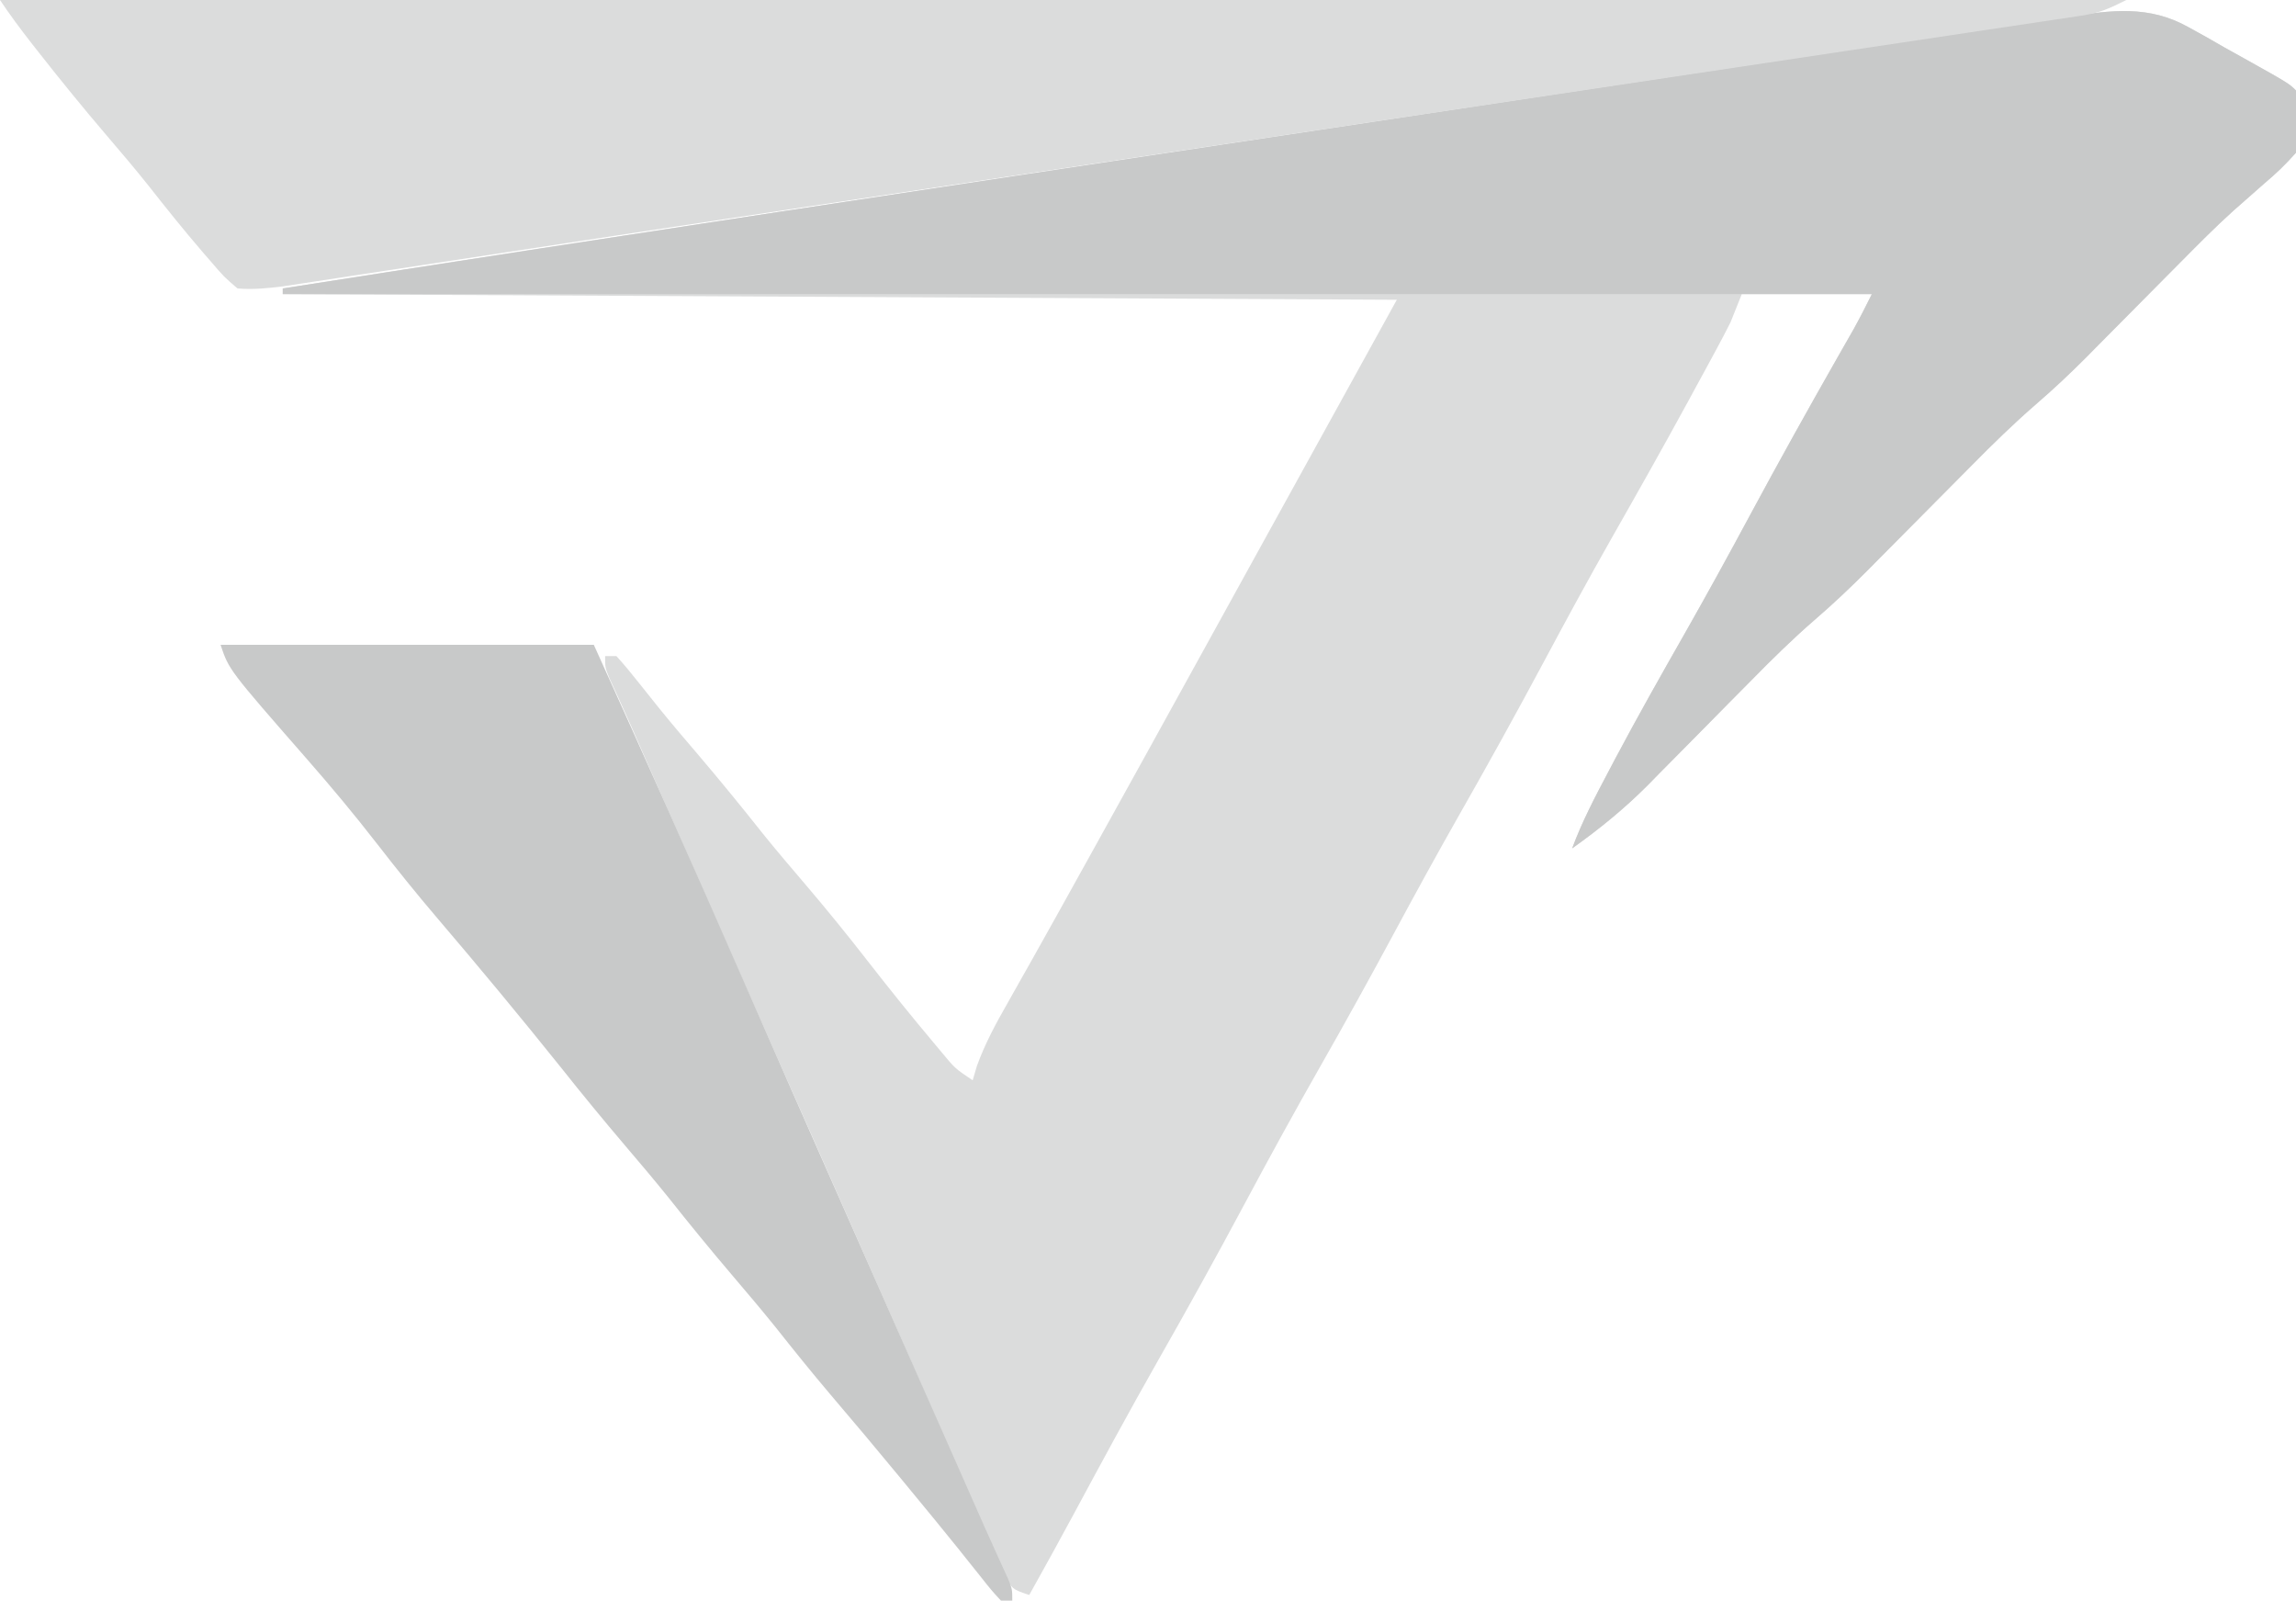
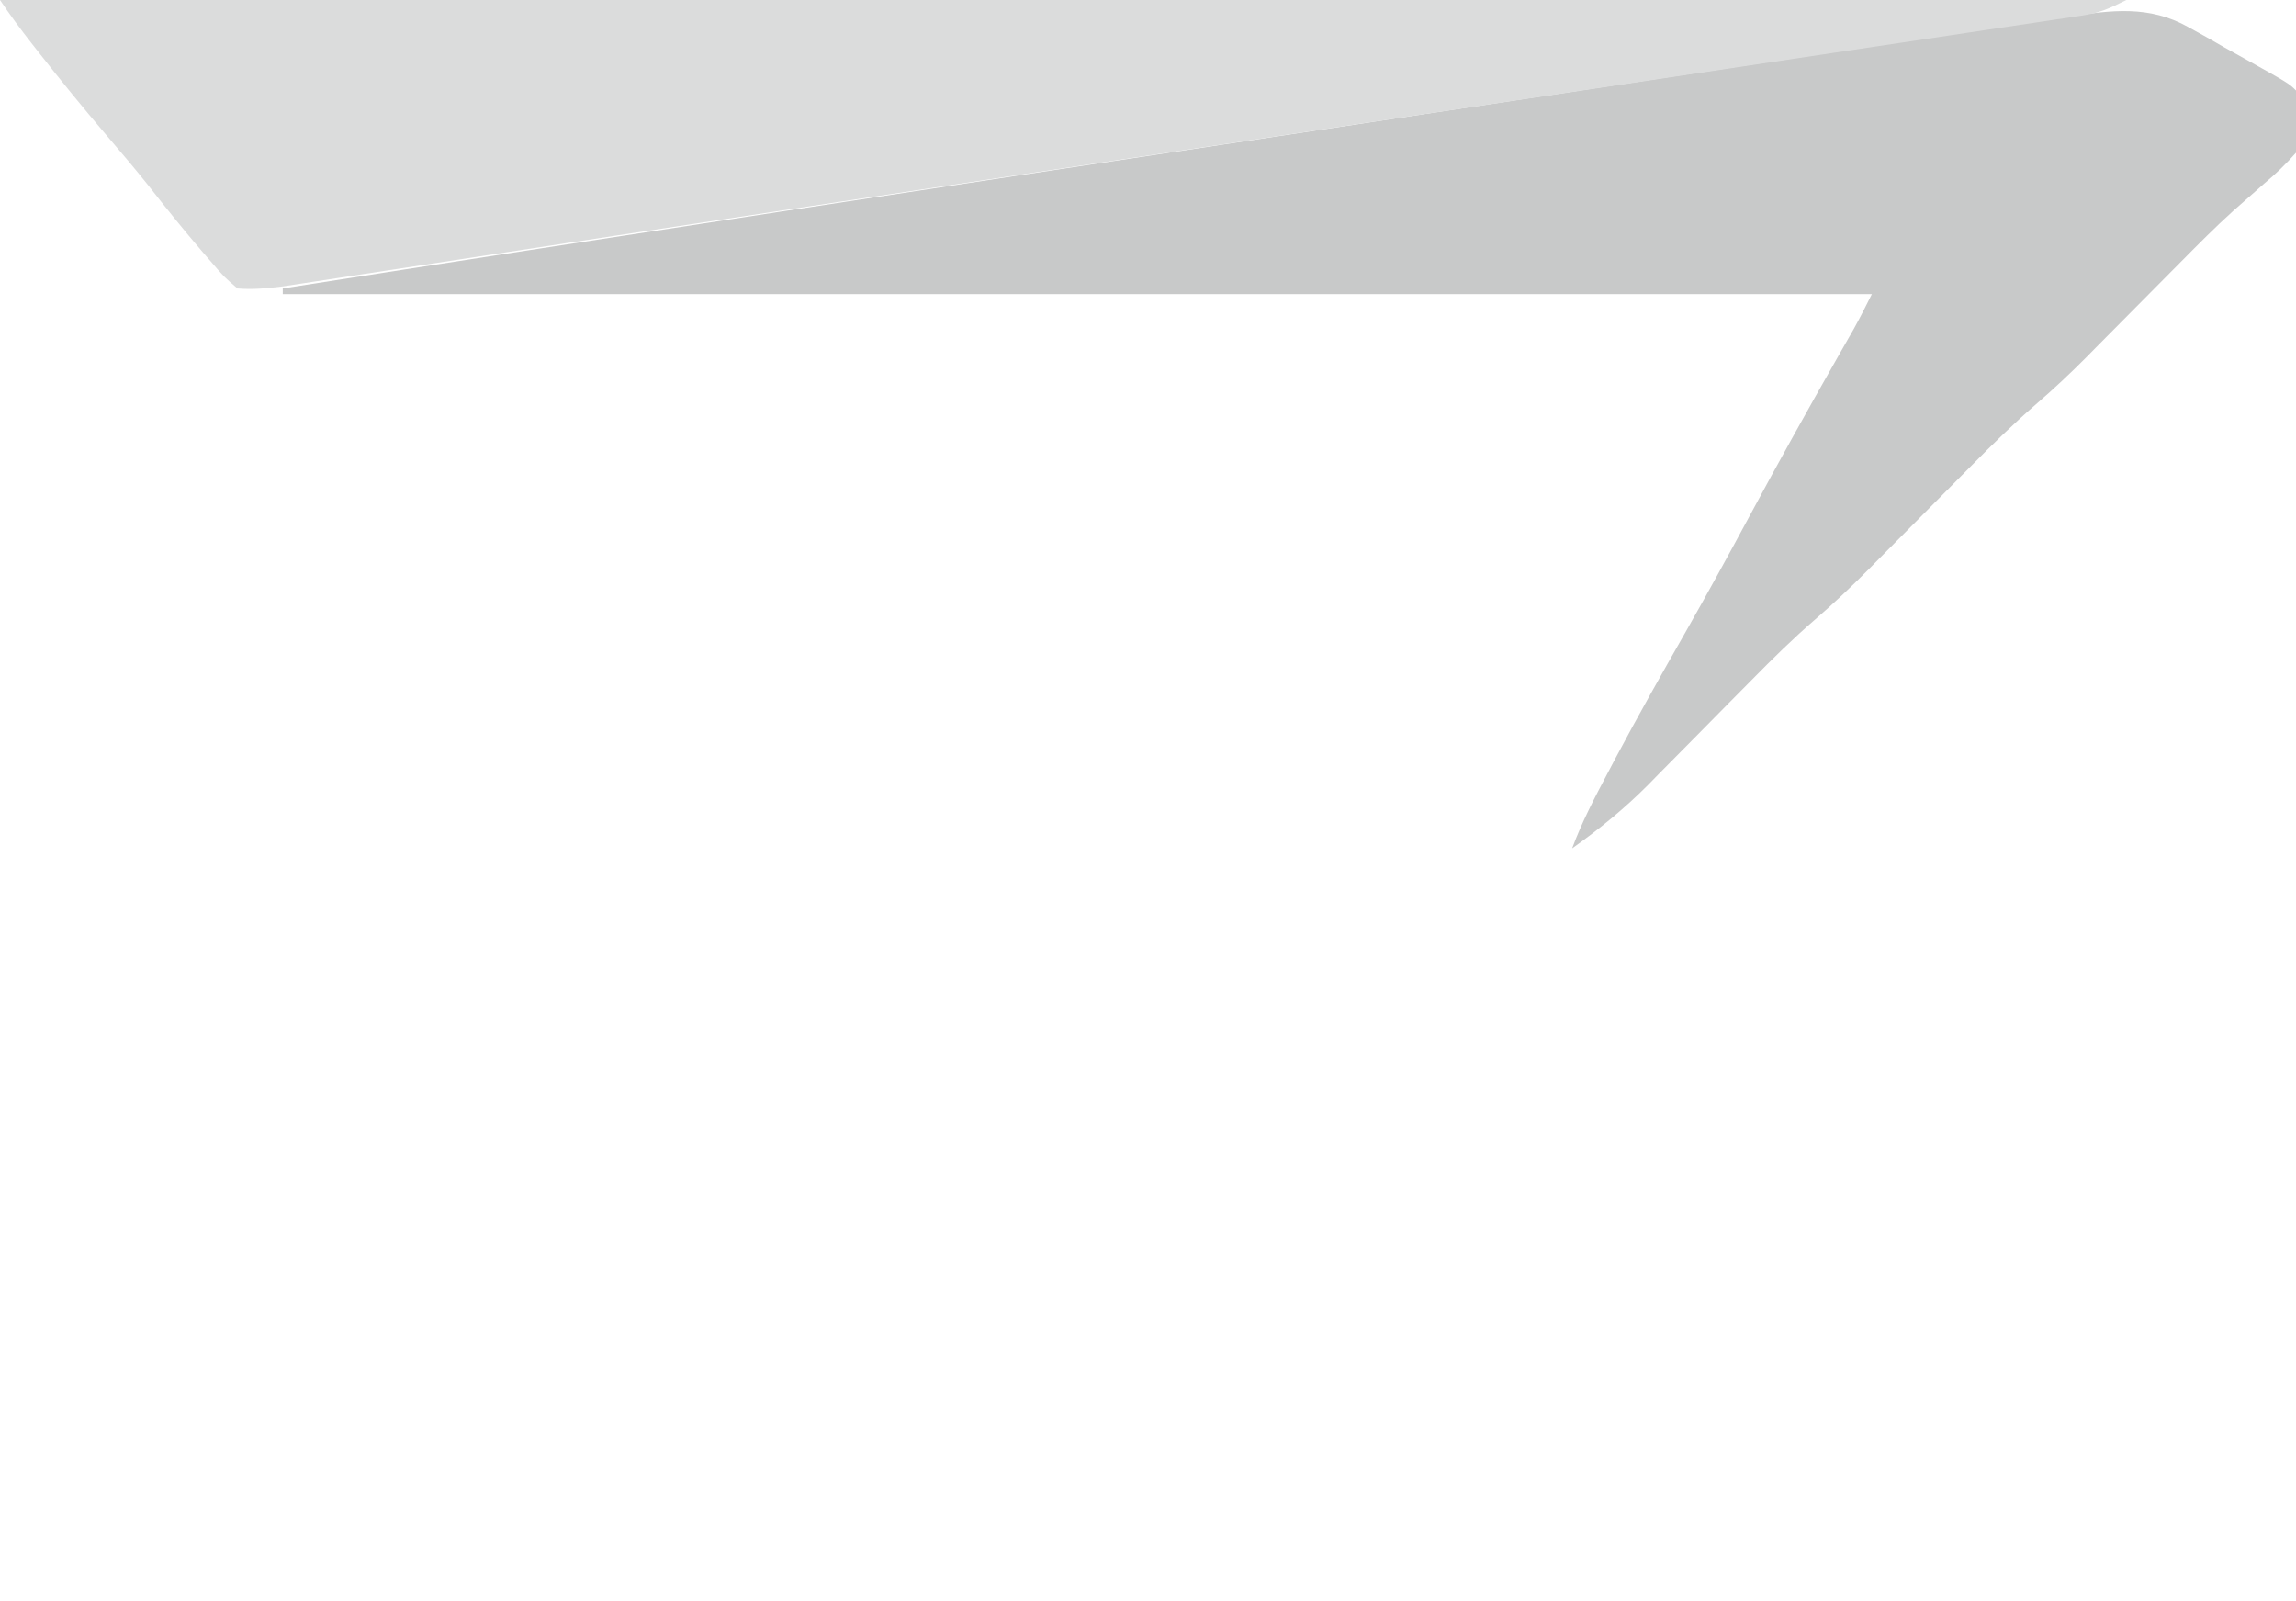
<svg xmlns="http://www.w3.org/2000/svg" version="1.1" width="406" height="283">
-   <path d="M0 0 C1.053 0.582 2.105 1.164 3.189 1.764 C4.263 2.379 5.336 2.995 6.441 3.629 C8.092 4.546 8.092 4.546 9.775 5.482 C17.756 9.943 17.756 9.943 19.004 11.191 C20.049 15.115 19.98 18.253 19.004 22.191 C17.164 24.26 15.476 25.899 13.375 27.652 C12.179 28.701 10.986 29.754 9.796 30.809 C9.172 31.358 8.548 31.908 7.905 32.474 C4.714 35.357 1.696 38.405 -1.328 41.461 C-2.248 42.387 -2.248 42.387 -3.187 43.331 C-5.063 45.22 -6.936 47.111 -8.809 49.004 C-11.312 51.534 -13.819 54.061 -16.328 56.586 C-17.157 57.427 -17.157 57.427 -18.002 58.285 C-20.894 61.195 -23.852 63.97 -26.958 66.653 C-30.91 70.073 -34.608 73.691 -38.277 77.41 C-38.935 78.072 -39.593 78.733 -40.271 79.415 C-42.348 81.505 -44.423 83.598 -46.496 85.691 C-49.233 88.455 -51.973 91.215 -54.715 93.973 C-55.327 94.593 -55.938 95.213 -56.568 95.851 C-59.619 98.918 -62.722 101.862 -65.996 104.689 C-69.945 108.101 -73.623 111.723 -77.277 115.445 C-78.627 116.808 -79.978 118.171 -81.328 119.533 C-83.417 121.646 -85.503 123.761 -87.587 125.879 C-89.625 127.947 -91.67 130.009 -93.715 132.07 C-94.632 133.008 -94.632 133.008 -95.568 133.965 C-99.745 138.165 -104.169 141.76 -108.996 145.191 C-107.272 140.526 -105.004 136.205 -102.684 131.816 C-102.247 130.988 -101.81 130.16 -101.361 129.307 C-97.386 121.825 -93.22 114.456 -89.026 107.094 C-85.092 100.174 -81.267 93.202 -77.496 86.191 C-72.493 76.892 -67.36 67.675 -62.133 58.5 C-61.62 57.599 -61.107 56.698 -60.578 55.77 C-60.127 54.98 -59.675 54.19 -59.21 53.376 C-58.082 51.345 -57.035 49.269 -55.996 47.191 C-63.586 47.191 -71.176 47.191 -78.996 47.191 C-79.656 48.841 -80.316 50.491 -80.996 52.191 C-81.832 53.847 -82.694 55.49 -83.578 57.121 C-84.091 58.069 -84.604 59.017 -85.133 59.994 C-85.686 61.008 -86.239 62.022 -86.809 63.066 C-87.387 64.131 -87.965 65.195 -88.561 66.292 C-92.97 74.378 -97.491 82.398 -102.048 90.402 C-106.138 97.609 -110.088 104.884 -113.996 112.191 C-118.931 121.417 -123.993 130.557 -129.172 139.648 C-133.036 146.449 -136.79 153.303 -140.496 160.191 C-144.718 168.037 -149.024 175.825 -153.434 183.566 C-158.073 191.713 -162.574 199.924 -166.996 208.191 C-171.925 217.407 -176.981 226.537 -182.154 235.618 C-187.276 244.631 -192.208 253.743 -197.121 262.871 C-199.704 267.668 -202.336 272.437 -204.996 277.191 C-207.996 276.191 -207.996 276.191 -209.52 273.424 C-210.076 272.174 -210.621 270.919 -211.156 269.66 C-211.458 268.975 -211.76 268.289 -212.07 267.583 C-213.077 265.29 -214.067 262.991 -215.059 260.691 C-215.768 259.068 -216.478 257.445 -217.189 255.822 C-218.696 252.381 -220.196 248.938 -221.692 245.492 C-223.945 240.303 -226.216 235.121 -228.492 229.941 C-228.863 229.098 -229.233 228.255 -229.615 227.386 C-230.365 225.679 -231.116 223.972 -231.866 222.265 C-233.006 219.67 -234.144 217.074 -235.281 214.479 C-240.471 202.642 -245.704 190.826 -250.964 179.02 C-257.381 164.612 -263.727 150.174 -270.059 135.729 C-270.608 134.474 -270.608 134.474 -271.169 133.194 C-271.849 131.644 -272.528 130.094 -273.207 128.543 C-273.516 127.838 -273.825 127.132 -274.144 126.406 C-274.443 125.721 -274.742 125.037 -275.05 124.332 C-275.73 122.793 -276.421 121.259 -277.119 119.728 C-277.486 118.92 -277.853 118.112 -278.231 117.28 C-278.737 116.178 -278.737 116.178 -279.253 115.054 C-279.996 113.191 -279.996 113.191 -279.996 111.191 C-279.336 111.191 -278.676 111.191 -277.996 111.191 C-276.621 112.699 -275.322 114.277 -274.059 115.879 C-273.257 116.882 -272.455 117.885 -271.629 118.918 C-271.201 119.453 -270.774 119.989 -270.333 120.54 C-268.083 123.32 -265.755 126.034 -263.434 128.754 C-259.56 133.307 -255.79 137.926 -252.078 142.613 C-249.665 145.601 -247.178 148.522 -244.684 151.441 C-240.842 155.942 -237.127 160.52 -233.496 165.191 C-229.726 170.035 -225.884 174.806 -221.934 179.504 C-221.468 180.061 -221.003 180.619 -220.523 181.193 C-218.107 184.11 -218.107 184.11 -214.996 186.191 C-214.752 185.36 -214.509 184.529 -214.258 183.672 C-212.808 179.673 -210.914 176.188 -208.809 172.504 C-207.901 170.892 -206.993 169.28 -206.086 167.668 C-205.591 166.792 -205.096 165.915 -204.585 165.013 C-201.657 159.815 -198.767 154.595 -195.871 149.379 C-195.236 148.236 -194.601 147.093 -193.946 145.915 C-187.275 133.907 -180.643 121.878 -174.012 109.849 C-170.675 103.795 -167.335 97.743 -163.996 91.691 C-161.356 86.906 -158.716 82.121 -155.996 77.191 C-150.716 67.621 -145.436 58.051 -139.996 48.191 C-237.511 47.696 -237.511 47.696 -336.996 47.191 C-336.996 46.861 -336.996 46.531 -336.996 46.191 C-278.701 37.064 -220.36 28.235 -162.016 19.425 C-159.148 18.992 -156.281 18.559 -153.413 18.126 C-152.702 18.019 -151.99 17.911 -151.257 17.801 C-139.556 16.034 -127.855 14.261 -116.155 12.487 C-103.99 10.643 -91.824 8.803 -79.658 6.967 C-72.885 5.945 -66.113 4.922 -59.341 3.893 C-53.033 2.934 -46.725 1.982 -40.415 1.033 C-38.107 0.686 -35.8 0.336 -33.493 -0.016 C-30.345 -0.496 -27.196 -0.969 -24.047 -1.44 C-22.684 -1.651 -22.684 -1.651 -21.293 -1.865 C-13.627 -2.998 -7.014 -3.944 0 0 Z " fill="#DBDCDC" transform="translate(386.996,4.809)" />
  <path d="M0 0 C1.053 0.582 2.105 1.164 3.189 1.764 C4.263 2.379 5.336 2.995 6.441 3.629 C8.092 4.546 8.092 4.546 9.775 5.482 C17.756 9.943 17.756 9.943 19.004 11.191 C20.049 15.115 19.98 18.253 19.004 22.191 C17.164 24.26 15.476 25.899 13.375 27.652 C12.179 28.701 10.986 29.754 9.796 30.809 C9.172 31.358 8.548 31.908 7.905 32.474 C4.714 35.357 1.696 38.405 -1.328 41.461 C-2.248 42.387 -2.248 42.387 -3.187 43.331 C-5.063 45.22 -6.936 47.111 -8.809 49.004 C-11.312 51.534 -13.819 54.061 -16.328 56.586 C-17.157 57.427 -17.157 57.427 -18.002 58.285 C-20.894 61.195 -23.852 63.97 -26.958 66.653 C-30.91 70.073 -34.608 73.691 -38.277 77.41 C-38.935 78.072 -39.593 78.733 -40.271 79.415 C-42.348 81.505 -44.423 83.598 -46.496 85.691 C-49.233 88.455 -51.973 91.215 -54.715 93.973 C-55.327 94.593 -55.938 95.213 -56.568 95.851 C-59.619 98.918 -62.722 101.862 -65.996 104.689 C-69.945 108.101 -73.623 111.723 -77.277 115.445 C-78.627 116.808 -79.978 118.171 -81.328 119.533 C-83.417 121.646 -85.503 123.761 -87.587 125.879 C-89.625 127.947 -91.67 130.009 -93.715 132.07 C-94.632 133.008 -94.632 133.008 -95.568 133.965 C-99.745 138.165 -104.169 141.76 -108.996 145.191 C-107.272 140.526 -105.004 136.205 -102.684 131.816 C-102.247 130.988 -101.81 130.16 -101.361 129.307 C-97.386 121.825 -93.22 114.456 -89.026 107.094 C-85.092 100.174 -81.267 93.202 -77.496 86.191 C-72.493 76.892 -67.36 67.675 -62.133 58.5 C-61.62 57.599 -61.107 56.698 -60.578 55.77 C-60.127 54.98 -59.675 54.19 -59.21 53.376 C-58.082 51.345 -57.035 49.269 -55.996 47.191 C-148.726 47.191 -241.456 47.191 -336.996 47.191 C-336.996 46.861 -336.996 46.531 -336.996 46.191 C-278.701 37.064 -220.36 28.235 -162.016 19.425 C-159.148 18.992 -156.281 18.559 -153.413 18.126 C-152.702 18.019 -151.99 17.911 -151.257 17.801 C-139.556 16.034 -127.855 14.261 -116.155 12.487 C-103.99 10.643 -91.824 8.803 -79.658 6.967 C-72.885 5.945 -66.113 4.922 -59.341 3.893 C-53.033 2.934 -46.725 1.982 -40.415 1.033 C-38.107 0.686 -35.8 0.336 -33.493 -0.016 C-30.345 -0.496 -27.196 -0.969 -24.047 -1.44 C-22.684 -1.651 -22.684 -1.651 -21.293 -1.865 C-13.627 -2.998 -7.014 -3.944 0 0 Z " fill="#C8C9C9" transform="translate(386.996,4.809)" />
  <path d="M0 0 C124.08 0 248.16 0 376 0 C372.846 1.577 371.287 2.282 368.015 2.772 C366.834 2.954 366.834 2.954 365.629 3.14 C364.77 3.265 363.91 3.391 363.024 3.52 C361.646 3.729 361.646 3.729 360.24 3.943 C357.152 4.41 354.061 4.868 350.971 5.325 C348.755 5.659 346.54 5.993 344.324 6.327 C338.272 7.239 332.219 8.142 326.165 9.044 C319.747 10.002 313.329 10.968 306.911 11.933 C296.045 13.565 285.178 15.193 274.311 16.818 C263.333 18.458 252.356 20.101 241.38 21.748 C240.715 21.848 240.05 21.948 239.365 22.051 C235.35 22.653 231.336 23.255 227.321 23.858 C221.333 24.757 215.344 25.655 209.356 26.554 C208.701 26.652 208.046 26.75 207.371 26.851 C197.525 28.329 187.678 29.804 177.831 31.277 C155.013 34.693 132.196 38.113 109.385 41.583 C106.252 42.06 103.119 42.536 99.986 43.012 C91.424 44.313 82.863 45.615 74.302 46.927 C70.95 47.44 67.597 47.95 64.245 48.459 C62.718 48.692 61.191 48.926 59.664 49.161 C57.605 49.478 55.545 49.791 53.484 50.103 C52.344 50.278 51.203 50.452 50.028 50.632 C47.28 50.966 44.759 51.227 42 51 C39.605 48.945 39.605 48.945 37.188 46.125 C36.753 45.625 36.319 45.124 35.871 44.609 C32.513 40.709 29.296 36.695 26.117 32.648 C23.703 29.628 21.2 26.688 18.688 23.75 C14.668 19.037 10.763 14.247 6.938 9.375 C6.472 8.783 6.007 8.191 5.528 7.581 C3.593 5.101 1.746 2.619 0 0 Z " fill="#DBDCDC" transform="translate(0,0)" />
-   <path d="M0 0 C21.78 0 43.56 0 66 0 C74.847 19.481 83.548 39.016 92.132 58.614 C92.516 59.492 92.901 60.369 93.297 61.273 C93.683 62.155 94.07 63.038 94.468 63.946 C98.77 73.765 103.102 83.571 107.438 93.375 C107.826 94.253 108.214 95.131 108.614 96.036 C110.19 99.601 111.767 103.167 113.344 106.732 C116.325 113.472 119.303 120.212 122.281 126.953 C122.715 127.936 123.149 128.918 123.596 129.93 C125.286 133.755 126.976 137.58 128.666 141.405 C129.817 144.013 130.969 146.62 132.121 149.227 C132.456 149.984 132.79 150.742 133.135 151.522 C133.614 152.607 133.614 152.607 134.103 153.713 C134.411 154.412 134.718 155.11 135.035 155.829 C135.725 157.382 136.424 158.93 137.13 160.475 C137.497 161.283 137.864 162.091 138.242 162.923 C138.579 163.656 138.915 164.389 139.261 165.144 C140 167 140 167 140 169 C139.34 169 138.68 169 138 169 C136.328 167.191 136.328 167.191 134.25 164.562 C133.047 163.06 133.047 163.06 131.82 161.527 C131.373 160.966 130.926 160.406 130.466 159.828 C127.717 156.401 124.919 153.015 122.125 149.625 C121.526 148.897 120.926 148.168 120.309 147.418 C116.17 142.395 111.981 137.418 107.762 132.461 C104.457 128.568 101.265 124.596 98.094 120.594 C95.612 117.519 93.062 114.508 90.5 111.5 C86.609 106.931 82.821 102.298 79.094 97.594 C76.612 94.519 74.061 91.508 71.5 88.5 C67.679 84.01 63.946 79.466 60.281 74.848 C53.102 65.886 45.768 57.045 38.312 48.312 C34.633 44.002 31.096 39.604 27.625 35.125 C23.673 30.027 19.56 25.105 15.312 20.25 C1.476 4.428 1.476 4.428 0 0 Z " fill="#C8C9C9" transform="translate(39,114)" />
</svg>